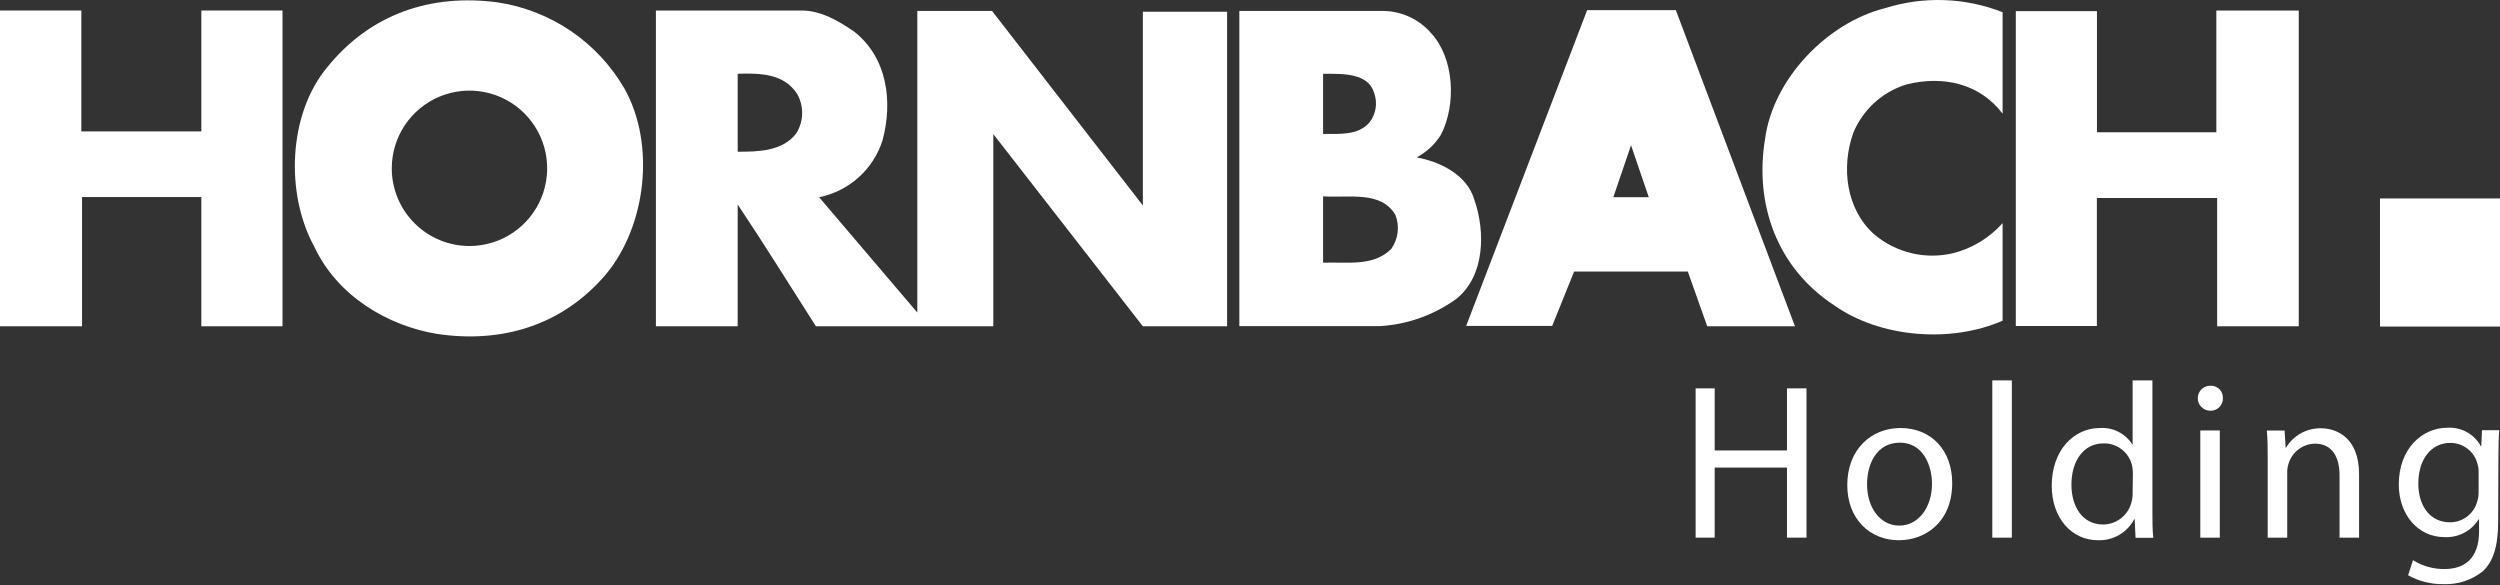
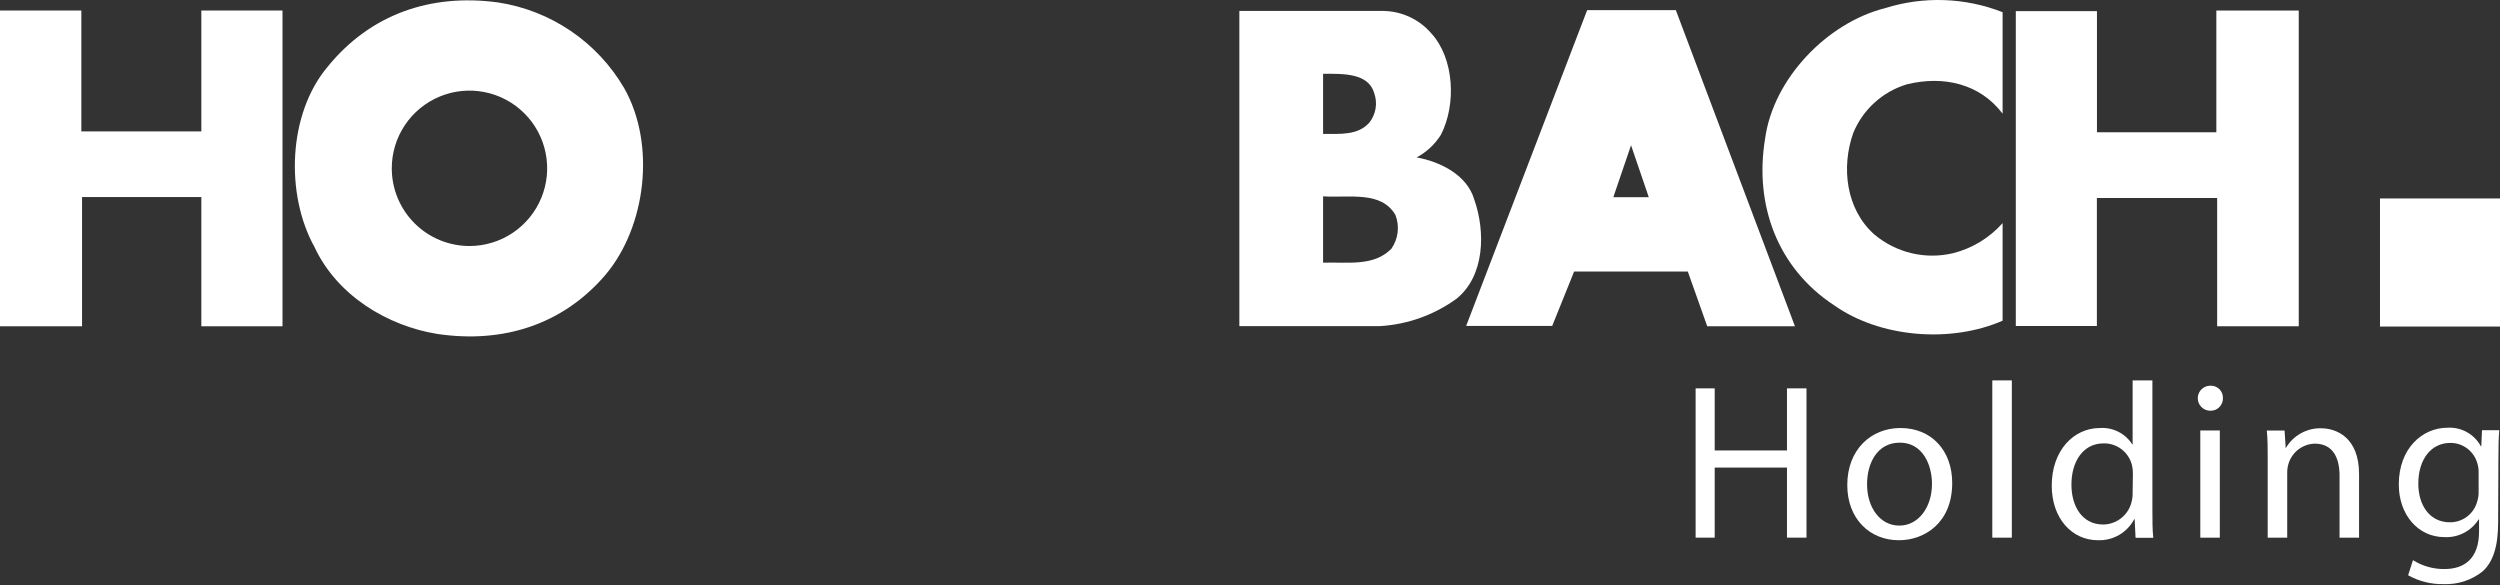
<svg xmlns="http://www.w3.org/2000/svg" width="282" height="66" viewBox="0 0 282 66" fill="none">
  <rect x="0" y="0" width="282" height="66" fill="#333333" stroke="none" />
  <path d="M282 22.387H268.463V36.834H282V22.387Z" fill="white" />
  <path d="M225.893 1.377V12.822C223.332 9.431 219.21 8.5 215.098 9.511C213.743 9.918 212.497 10.622 211.45 11.572C210.403 12.523 209.581 13.695 209.045 15.004C207.674 18.855 208.224 23.618 211.426 26.449C212.639 27.47 214.075 28.193 215.617 28.56C217.16 28.926 218.767 28.927 220.31 28.56C222.469 28.014 224.414 26.833 225.893 25.169V36.174C220.03 38.735 212.066 38.095 206.884 34.433C200.47 30.221 197.879 23.078 199.1 15.664C200.01 8.881 206.103 2.557 212.646 0.917C216.985 -0.447 221.66 -0.285 225.893 1.377Z" fill="white" />
  <path d="M9.175 14.823H22.711V1.187H31.866V36.804H22.711V22.227H9.255V36.804H0V1.187H9.175V14.823Z" fill="white" />
  <path d="M236.537 14.923H250.004V1.187H259.299V36.804H250.094V22.337H236.527C236.527 26.989 236.527 31.892 236.527 36.774H227.383V1.257H236.537V14.923Z" fill="white" />
-   <path d="M96.337 3.558C100.089 6.489 100.73 11.442 99.549 15.834C99.037 17.443 98.103 18.887 96.845 20.014C95.588 21.142 94.051 21.913 92.395 22.247L103.471 35.253V1.237H111.905L128.914 23.177C128.914 16.074 128.914 8.55 128.914 1.327H138.418V36.804H128.914L112.045 15.123V36.804H92.035C89.104 32.222 86.262 27.63 83.211 23.067V36.804H73.986V1.187H90.434C92.586 1.187 94.597 2.357 96.337 3.558ZM83.211 8.32V17.114C85.372 17.114 88.273 17.114 89.834 15.023C90.241 14.365 90.464 13.61 90.482 12.836C90.5 12.062 90.311 11.298 89.934 10.621C88.474 8.32 85.812 8.23 83.211 8.32Z" fill="white" />
  <path d="M202.471 36.804H192.576L190.385 30.631H177.559L175.088 36.764H165.383L179.03 1.146H189.035L202.471 36.804ZM185.983 22.247L183.982 16.384L181.981 22.247H185.983Z" fill="white" />
  <path d="M161.43 3.739C164.061 6.59 164.281 11.803 162.54 15.194C161.866 16.273 160.921 17.157 159.799 17.756C162.36 18.216 165.472 19.677 166.302 22.518C167.583 26.18 167.473 31.132 164.301 33.693C161.779 35.524 158.787 36.596 155.677 36.785H139.799V1.237H156.157C157.161 1.267 158.148 1.505 159.056 1.935C159.963 2.366 160.771 2.98 161.43 3.739ZM149.244 8.321V15.104C151.164 15.104 153.185 15.284 154.466 13.824C154.829 13.364 155.069 12.821 155.165 12.243C155.262 11.666 155.21 11.074 155.016 10.522C154.366 8.211 151.465 8.321 149.244 8.321ZM149.244 22.148V29.631C151.995 29.541 154.926 30.092 156.937 28.071C157.327 27.519 157.573 26.878 157.653 26.208C157.733 25.537 157.646 24.857 157.398 24.229C155.767 21.507 152.245 22.338 149.244 22.148Z" fill="white" />
  <path d="M70.425 9.971C73.987 16.294 72.886 25.539 68.314 30.982C63.461 36.665 56.688 38.766 49.304 37.665C43.722 36.755 38.039 33.363 35.477 27.87C32.176 21.917 32.476 12.863 36.948 7.54C41.761 1.617 48.534 -0.744 56.128 0.267C59.086 0.709 61.907 1.811 64.382 3.491C66.856 5.171 68.922 7.385 70.425 9.971ZM52.986 27.75C54.718 27.744 56.41 27.225 57.847 26.259C59.285 25.292 60.403 23.921 61.062 22.319C61.721 20.717 61.89 18.956 61.548 17.258C61.207 15.559 60.37 14.001 59.143 12.778C57.916 11.555 56.354 10.723 54.655 10.388C52.956 10.052 51.195 10.227 49.595 10.892C47.996 11.556 46.629 12.679 45.667 14.12C44.705 15.56 44.192 17.254 44.192 18.986C44.192 20.139 44.419 21.282 44.862 22.347C45.304 23.412 45.952 24.38 46.77 25.194C47.587 26.008 48.556 26.653 49.623 27.092C50.69 27.53 51.833 27.754 52.986 27.75Z" fill="white" />
  <path d="M193.417 43.808V50.811H201.571V43.808H203.772V60.646H201.571V52.742H193.417V60.646H191.266V43.808H193.417Z" fill="white" />
  <path d="M214.176 60.937C210.924 60.937 208.373 58.535 208.373 54.714C208.373 50.712 211.054 48.28 214.376 48.28C217.858 48.28 220.209 50.812 220.209 54.483C220.209 58.986 217.077 60.937 214.206 60.937H214.176ZM214.256 59.286C216.357 59.286 217.928 57.285 217.928 54.563C217.928 52.512 216.927 49.931 214.306 49.931C211.685 49.931 210.604 52.332 210.604 54.633C210.604 57.285 212.105 59.286 214.226 59.286H214.256Z" fill="white" />
  <path d="M224.732 42.908H226.934V60.647H224.732V42.908Z" fill="white" />
  <path d="M242.791 42.908V57.535C242.791 58.616 242.791 59.837 242.891 60.667H240.89L240.79 58.566H240.74C240.35 59.308 239.758 59.925 239.032 60.344C238.306 60.764 237.476 60.969 236.638 60.937C233.707 60.937 231.436 58.466 231.436 54.784C231.436 50.782 233.937 48.281 236.858 48.281C237.575 48.23 238.293 48.373 238.935 48.695C239.578 49.017 240.122 49.507 240.51 50.112H240.56V42.908H242.791ZM240.59 53.483C240.601 53.147 240.567 52.811 240.49 52.483C240.317 51.768 239.906 51.134 239.324 50.685C238.742 50.235 238.024 49.998 237.288 50.012C235.007 50.012 233.657 52.013 233.657 54.664C233.657 57.135 234.887 59.166 237.238 59.166C237.994 59.158 238.725 58.893 239.31 58.415C239.896 57.937 240.301 57.274 240.46 56.535C240.54 56.208 240.574 55.871 240.56 55.535L240.59 53.483Z" fill="white" />
  <path d="M249.294 46.329C248.92 46.323 248.564 46.168 248.304 45.898C248.044 45.629 247.902 45.268 247.908 44.894C247.915 44.519 248.07 44.163 248.339 43.903C248.609 43.643 248.97 43.501 249.344 43.508C249.53 43.501 249.715 43.532 249.888 43.6C250.061 43.668 250.219 43.771 250.35 43.902C250.482 44.034 250.585 44.191 250.653 44.364C250.72 44.537 250.752 44.723 250.745 44.908C250.751 45.099 250.717 45.289 250.646 45.466C250.574 45.643 250.467 45.803 250.331 45.937C250.195 46.07 250.032 46.174 249.854 46.242C249.675 46.309 249.485 46.339 249.294 46.329ZM248.194 60.646V48.56H250.395V60.646H248.194Z" fill="white" />
  <path d="M255.797 51.833C255.797 50.562 255.797 49.562 255.697 48.561H257.698L257.828 50.562C258.231 49.861 258.816 49.283 259.52 48.886C260.224 48.49 261.022 48.291 261.83 48.311C263.501 48.311 266.102 49.311 266.102 53.463V60.647H263.901V53.644C263.901 51.693 263.181 50.042 261.1 50.042C260.435 50.062 259.793 50.29 259.263 50.694C258.734 51.098 258.344 51.657 258.148 52.293C258.048 52.617 257.997 52.954 257.998 53.293V60.647H255.797V51.833Z" fill="white" />
  <path d="M281.79 58.885C281.79 61.686 281.209 63.367 280.059 64.438C278.809 65.44 277.238 65.956 275.636 65.888C274.237 65.918 272.855 65.572 271.634 64.888L272.185 63.187C273.248 63.854 274.481 64.201 275.737 64.187C277.988 64.187 279.638 63.007 279.638 59.935V58.585H279.588C279.183 59.231 278.612 59.758 277.935 60.109C277.258 60.461 276.499 60.626 275.737 60.586C272.735 60.586 270.584 58.034 270.584 54.653C270.584 50.551 273.265 48.249 276.067 48.249C276.828 48.2 277.588 48.37 278.257 48.739C278.925 49.108 279.474 49.66 279.839 50.331H279.889L279.969 48.53H281.92C281.84 49.38 281.82 50.35 281.82 51.831L281.79 58.885ZM279.588 53.312C279.6 52.974 279.556 52.636 279.458 52.312C279.282 51.633 278.884 51.033 278.327 50.607C277.771 50.181 277.088 49.953 276.387 49.96C274.286 49.96 272.785 51.741 272.785 54.563C272.785 56.914 274.006 58.915 276.357 58.915C277.043 58.919 277.712 58.699 278.262 58.289C278.813 57.88 279.215 57.302 279.408 56.644C279.535 56.263 279.596 55.864 279.588 55.463V53.312Z" fill="white" />
</svg>